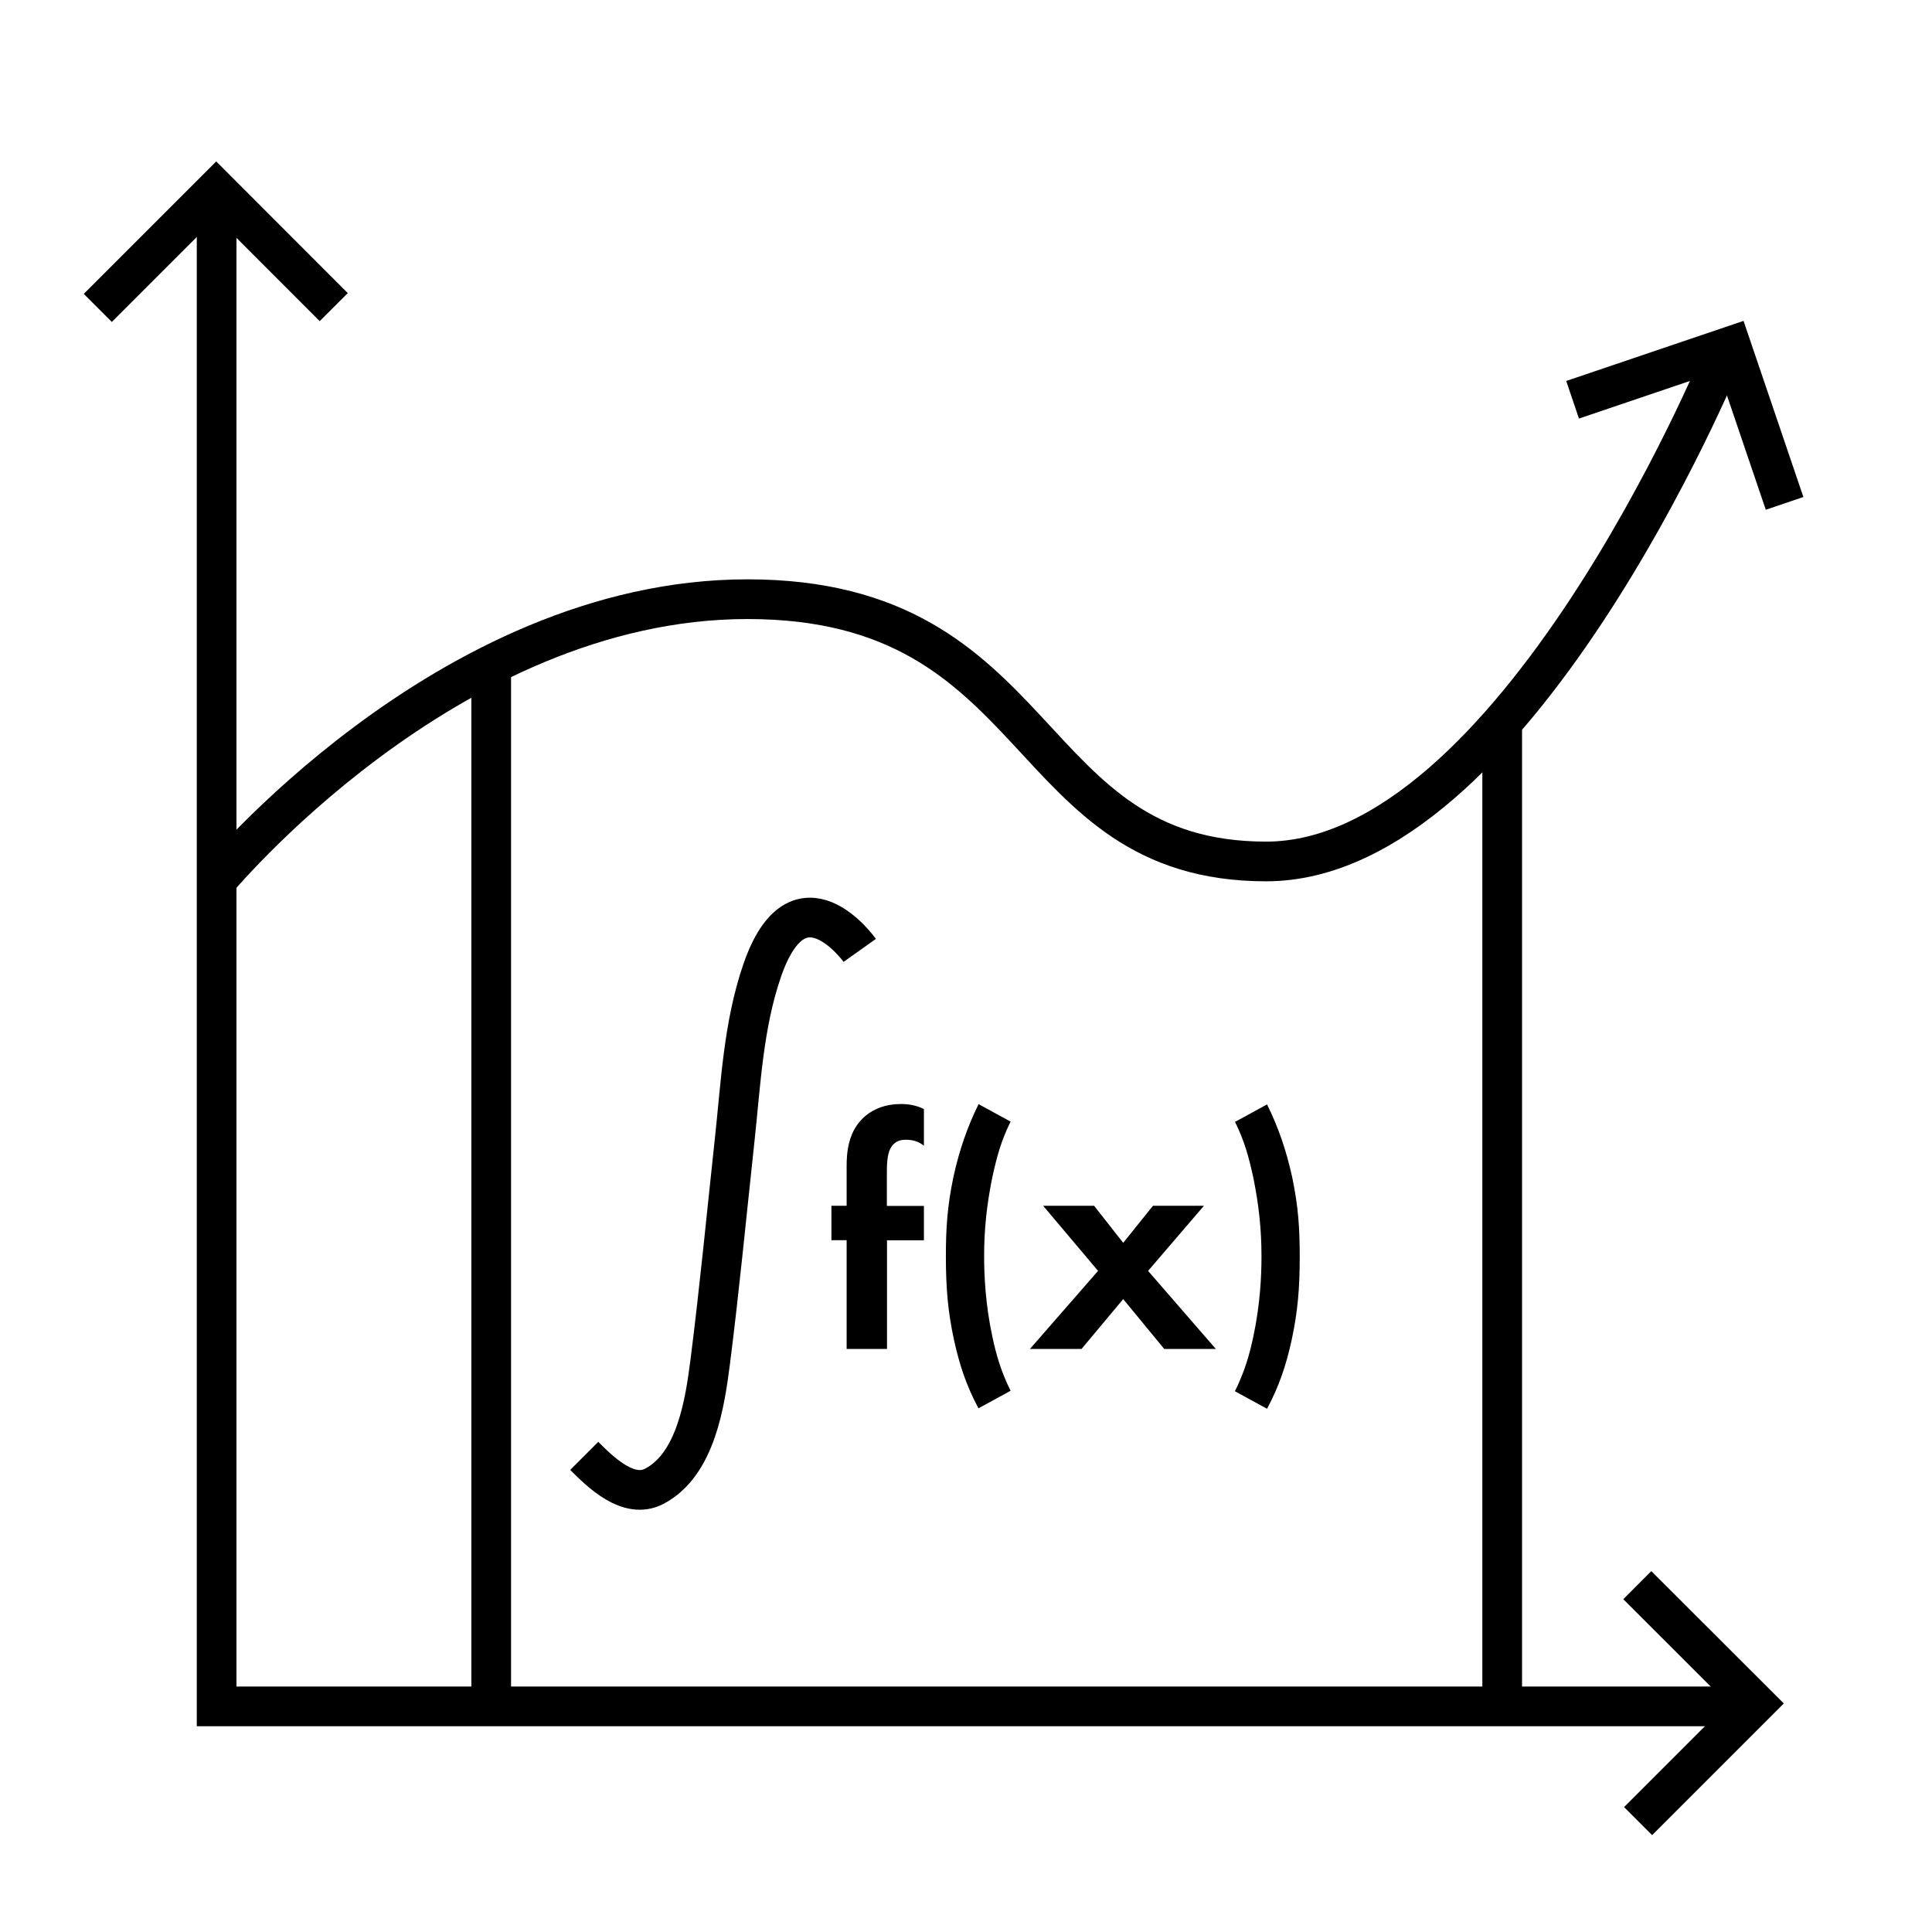
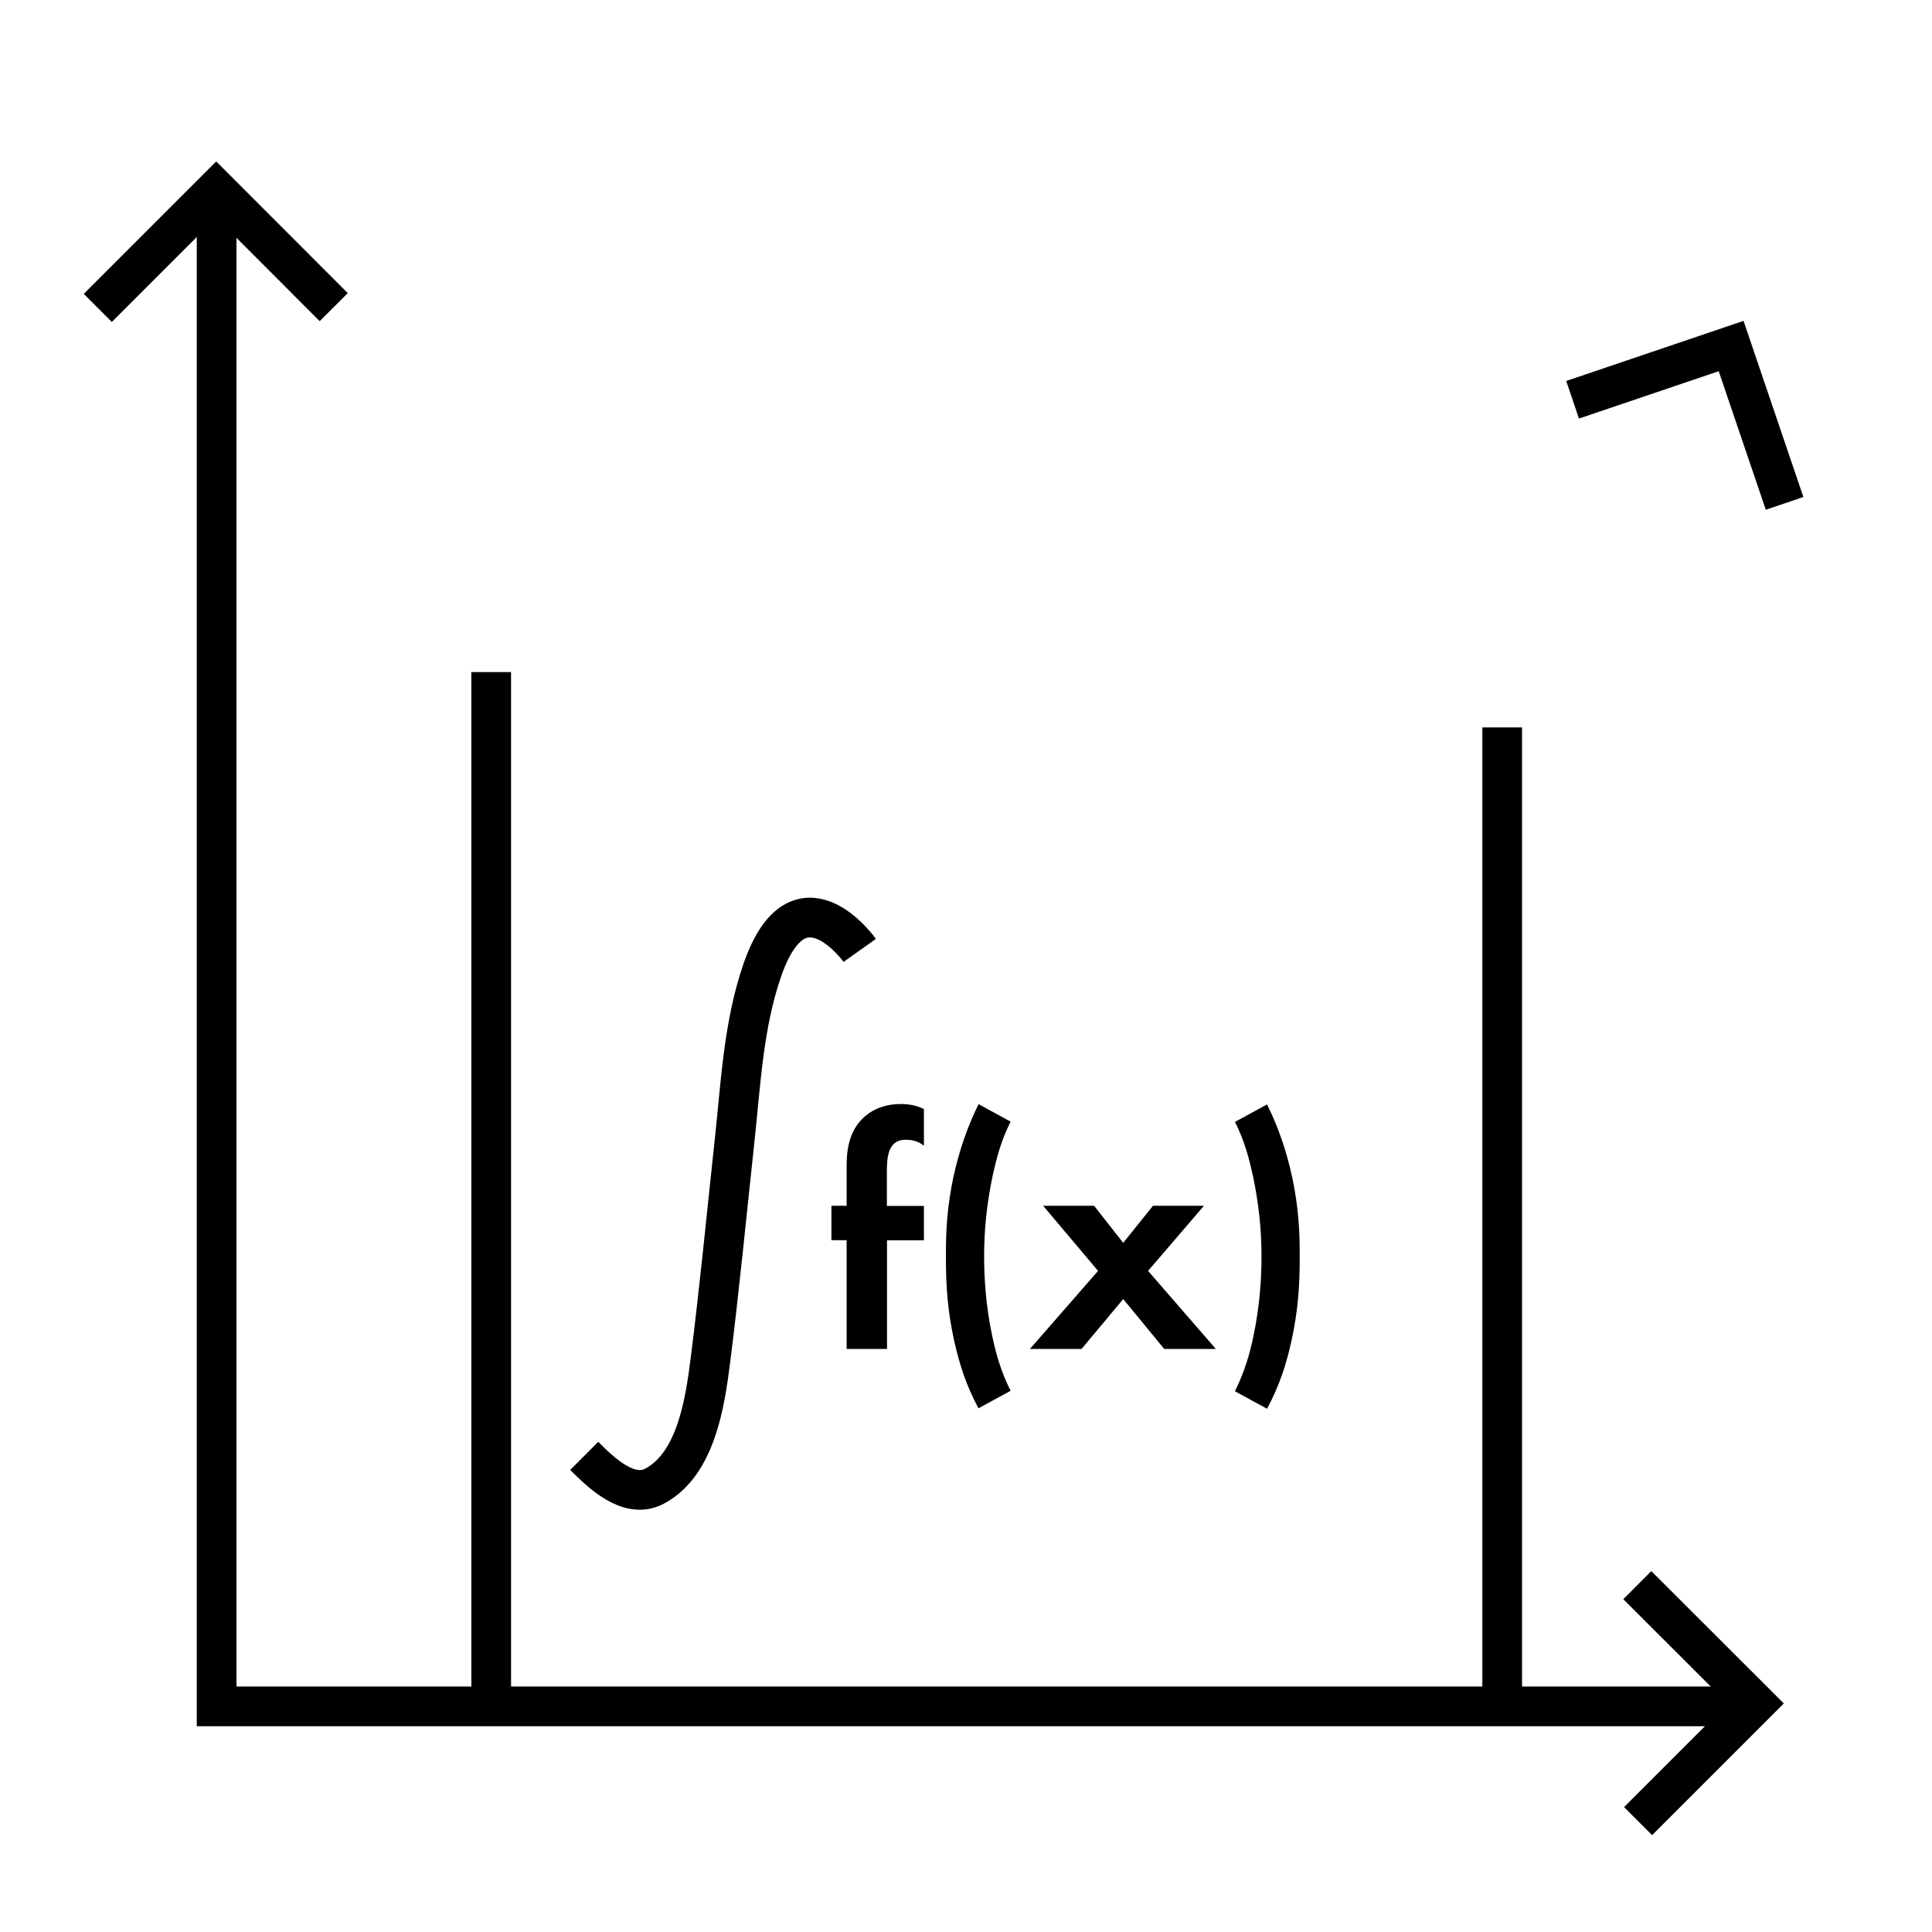
<svg xmlns="http://www.w3.org/2000/svg" id="Layer_2" data-name="Layer 2" viewBox="0 0 146 146">
  <defs>
    <style> .cls-1, .cls-2 { fill: none; } .cls-2 { stroke: #000; stroke-miterlimit: 10; stroke-width: 3px; } </style>
  </defs>
  <g id="Layer_1-2" data-name="Layer 1">
    <rect class="cls-1" width="146" height="146" />
  </g>
  <g id="Layer_2-2" data-name="Layer 2">
    <polyline class="cls-2" points="16.37 14.49 16.37 128.95 132.02 128.95" />
    <polyline class="cls-2" points="7.39 23.27 16.34 14.32 25.22 23.21" />
    <polyline class="cls-2" points="123.73 119.79 132.68 128.73 123.79 137.62" />
    <polyline class="cls-2" points="118.84 30.21 130.82 26.15 134.86 38.04" />
    <g>
      <path d="M67.03,93.72v8.22h-3.05v-8.22h-1.15v-2.6h1.15v-2.97c0-1,.08-2.7,1.42-3.82.65-.55,1.55-.9,2.67-.9.67,0,1.22.12,1.75.38v2.77c-.42-.33-.85-.45-1.37-.45-.4,0-.8.1-1.1.55-.25.4-.33.98-.33,1.88v2.57h2.8v2.6h-2.8Z" />
      <path d="M73.95,106.44c-.95-1.77-1.45-3.35-1.85-5.15-.47-2.17-.62-3.95-.62-6.35,0-2.07.1-3.75.57-6,.45-2.05,1.05-3.77,1.9-5.5l2.42,1.32c-.73,1.47-1.05,2.7-1.38,4.2-.42,2.07-.62,3.92-.62,5.97,0,1.47.1,3.65.62,6.07.3,1.42.67,2.67,1.38,4.1l-2.42,1.32Z" />
      <path d="M82.98,96.04l-4.15-4.92h3.85l2.2,2.8,2.25-2.8h3.85l-4.22,4.92,5.12,5.9h-3.9l-3.1-3.77-3.15,3.77h-3.9l5.15-5.9Z" />
      <path d="M93.33,105.12c.7-1.42,1.08-2.67,1.38-4.1.52-2.42.62-4.6.62-6.07,0-2.05-.2-3.9-.62-5.97-.33-1.5-.65-2.72-1.38-4.2l2.42-1.32c.85,1.72,1.45,3.45,1.9,5.5.47,2.25.57,3.92.57,6,0,2.4-.15,4.17-.62,6.35-.4,1.8-.9,3.37-1.85,5.15l-2.42-1.32Z" />
    </g>
-     <path class="cls-2" d="M16.09,66.86s17.61-21.58,40.4-21.58,20.48,19.82,39.19,19.82,34.35-37.87,34.35-37.87" />
    <line class="cls-2" x1="37.12" y1="50.79" x2="37.12" y2="128.73" />
    <line class="cls-2" x1="113.52" y1="54.97" x2="113.52" y2="128.73" />
    <path class="cls-2" d="M64.97,71.82s-4.62-6.5-7.38,1.54c-1.42,4.14-1.61,8.55-2.08,12.87-.6,5.54-1.13,11.09-1.83,16.61-.4,3.14-1.08,7.83-4.24,9.48-1.94,1.01-4.04-1.05-5.29-2.3" />
  </g>
</svg>